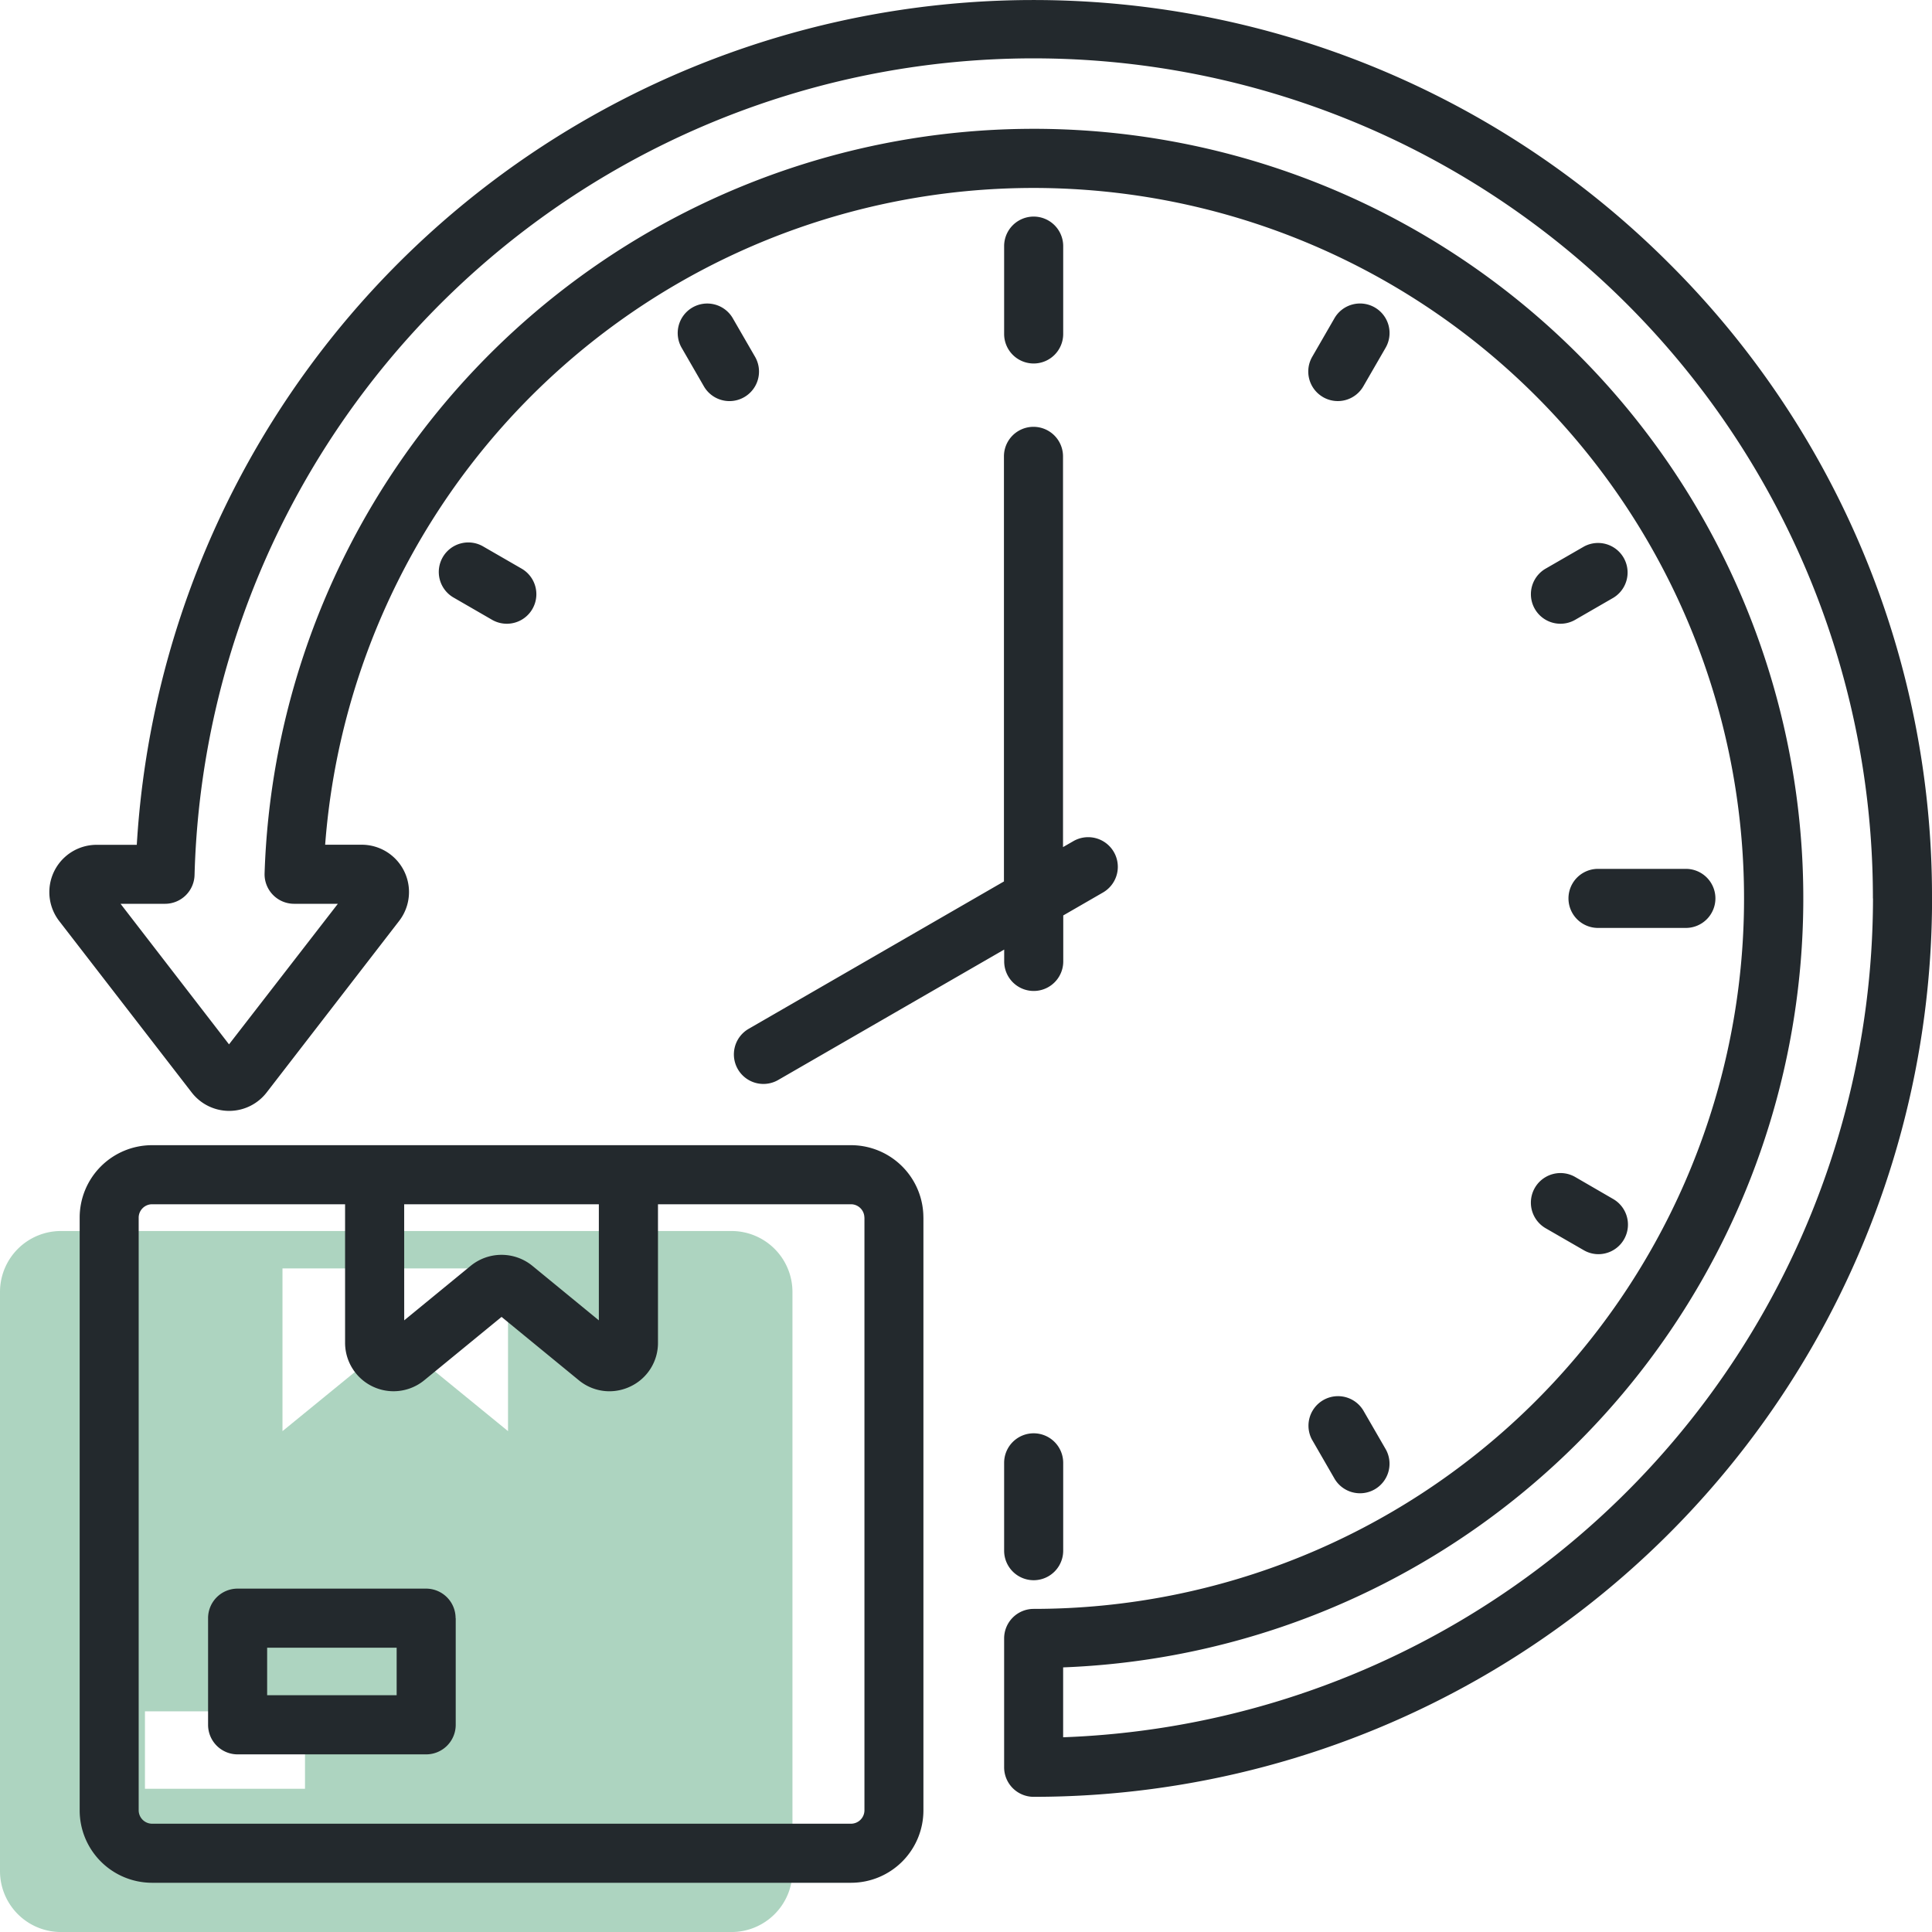
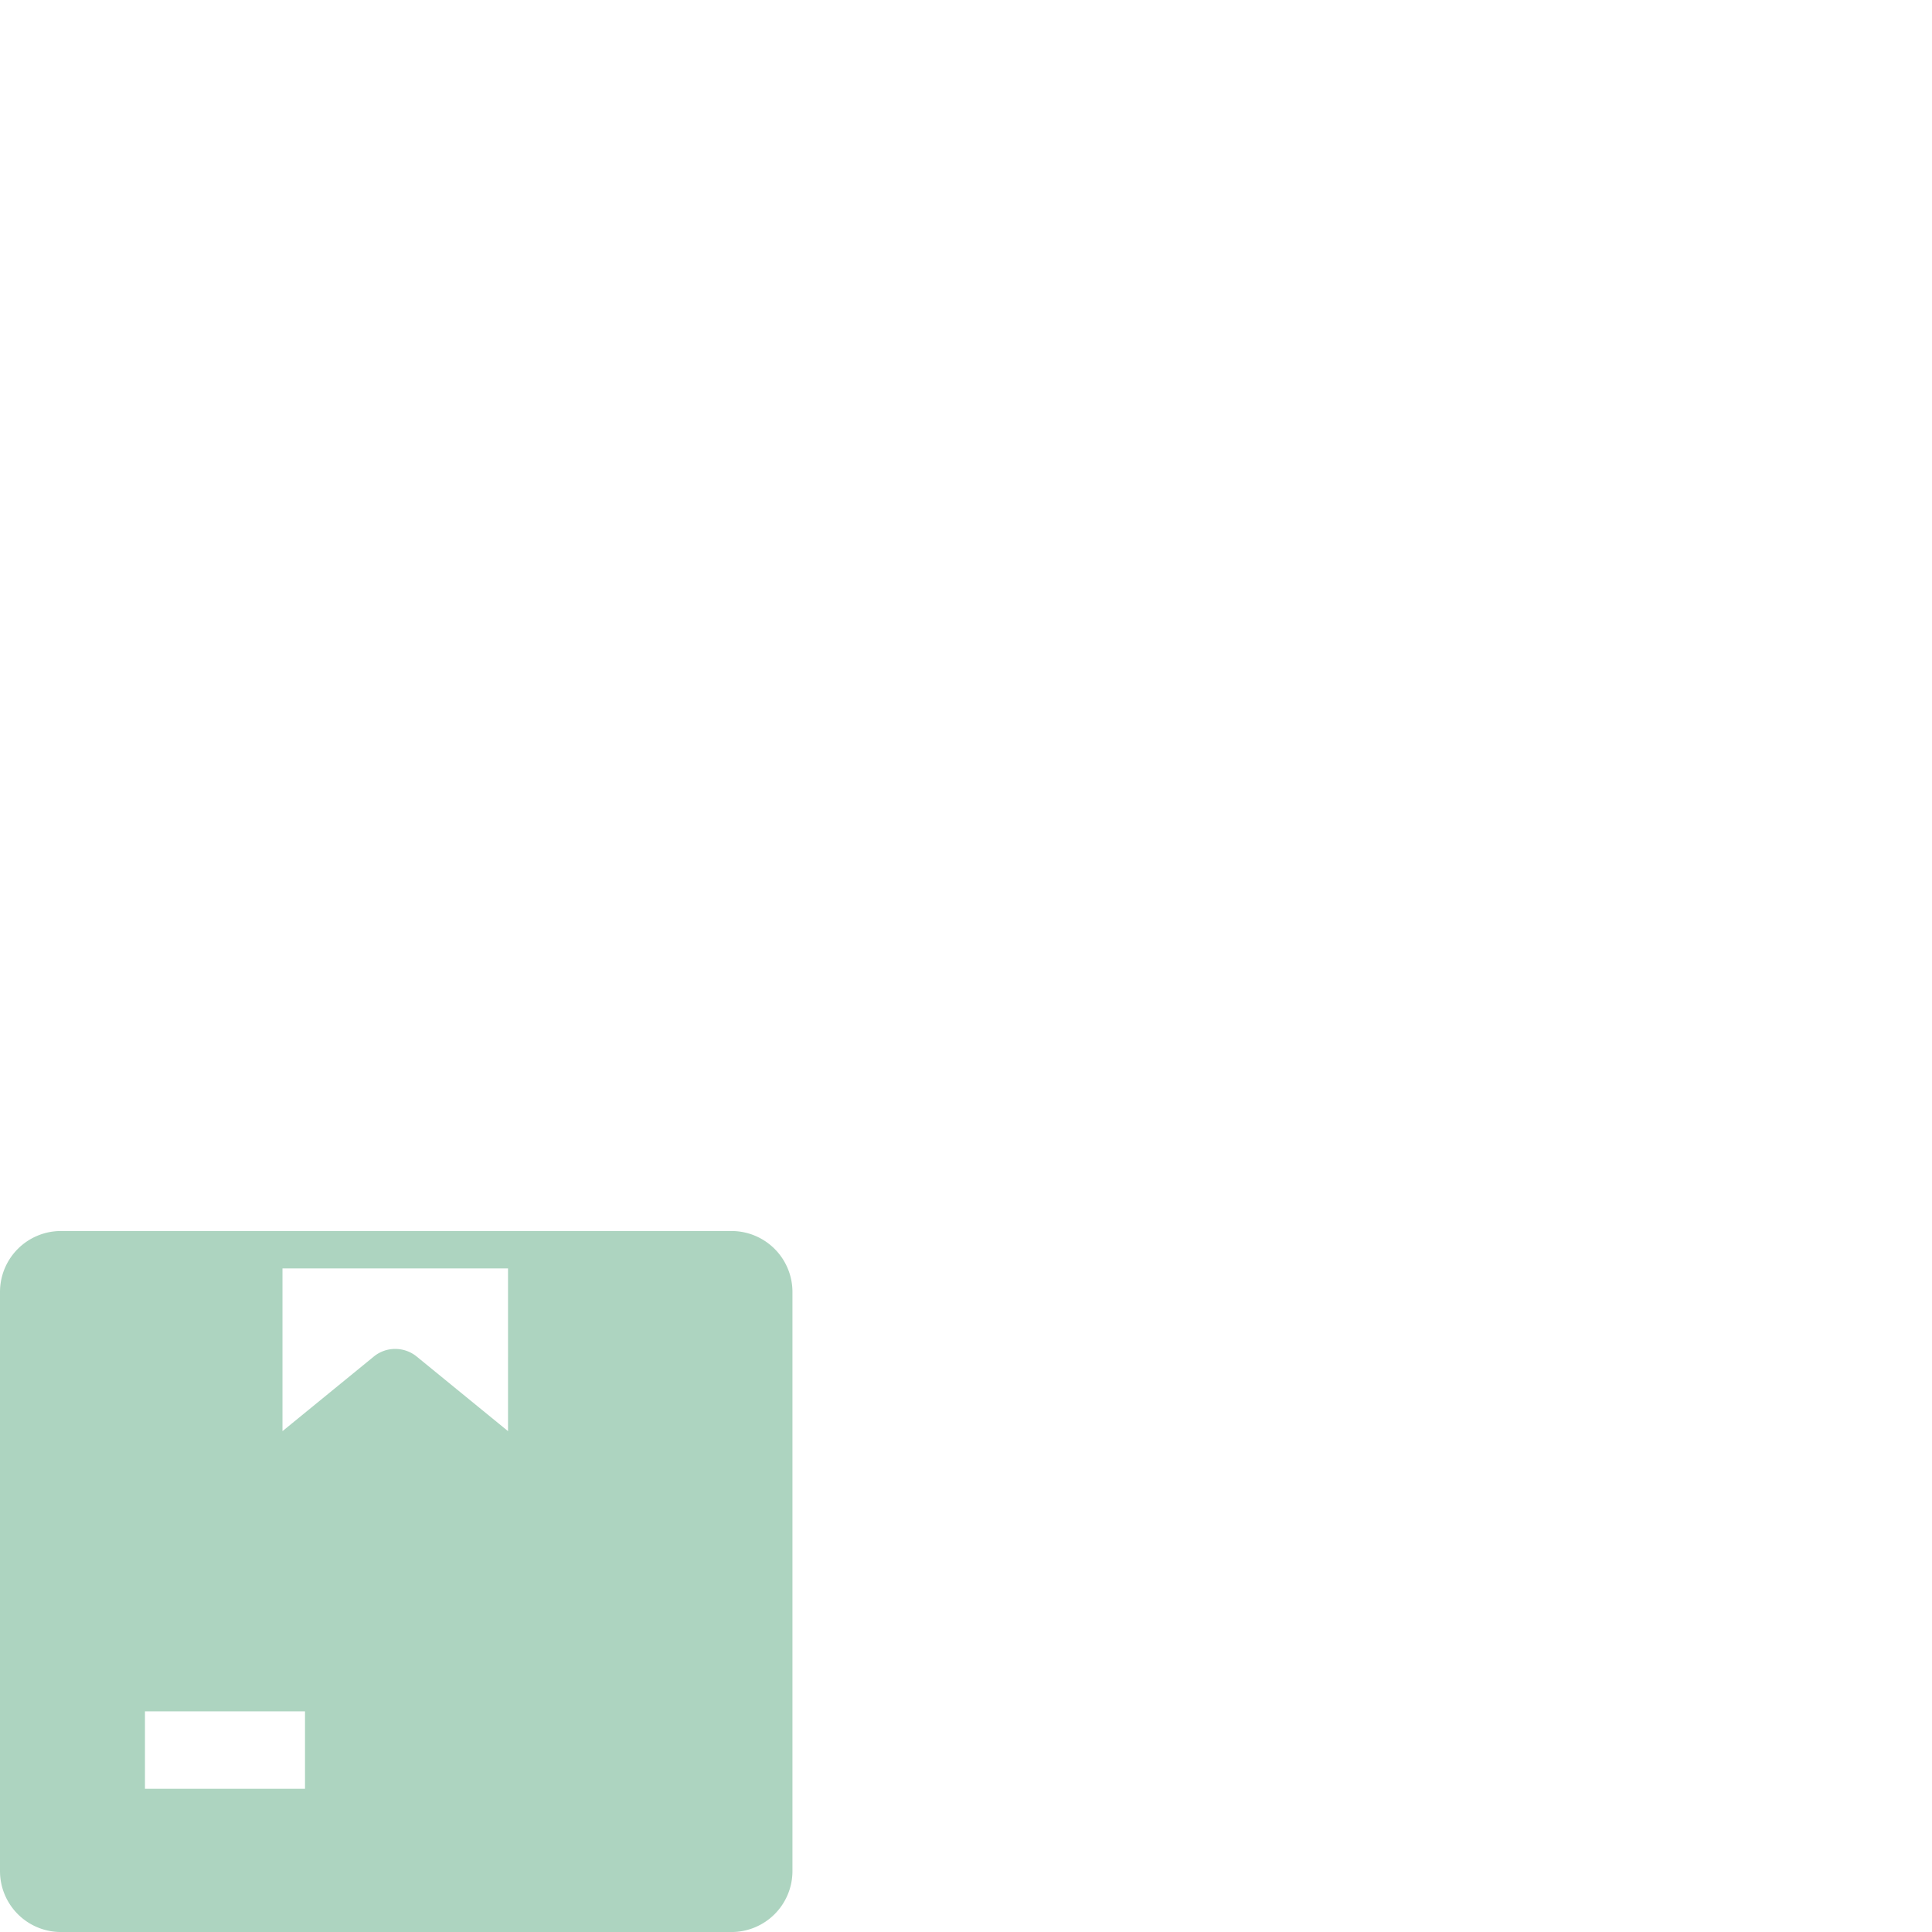
<svg xmlns="http://www.w3.org/2000/svg" width="63.388" height="63.388" viewBox="0 0 63.388 63.388">
  <g id="On-time_delivery_" data-name="On-time delivery " transform="translate(-551.304 -5615.611)">
    <path id="Subtraction_14" data-name="Subtraction 14" d="M24,23H2a2,2,0,0,1-2-2V2A2,2,0,0,1,2,0H24a2,2,0,0,1,2,2V21A2,2,0,0,1,24,23ZM4.756,15.76V18.3h5.251V15.76ZM12.968,3.869a1.108,1.108,0,0,1,.7.247l3,2.45V1.228h-7.4V6.566l3-2.45A1.1,1.1,0,0,1,12.968,3.869Z" transform="translate(551.304 5656)" fill="#add4c0" />
-     <path id="Path_32197" data-name="Path 32197" d="M12.4,55.061H8.151v1.56H12.4v-1.56Zm1.938-.969v3.5a.97.97,0,0,1-.969.969H7.182a.969.969,0,0,1-.969-.969v-3.5a.968.968,0,0,1,.969-.969h6.183A.969.969,0,0,1,14.334,54.092Zm13.41-13.144V60.4a.442.442,0,0,1-.436.436H4.372a.442.442,0,0,1-.436-.436V40.948a.441.441,0,0,1,.436-.436h6.336v4.544a1.59,1.59,0,0,0,2.6,1.229l2.534-2.077,2.533,2.077a1.581,1.581,0,0,0,1.006.363,1.6,1.6,0,0,0,.683-.155,1.578,1.578,0,0,0,.91-1.438V40.512h6.336a.441.441,0,0,1,.436.436Zm-15.1,3.373,2.185-1.792a1.6,1.6,0,0,1,2.016,0l2.185,1.792V40.512H12.647Zm17.035-3.373V60.4a2.376,2.376,0,0,1-2.374,2.374H4.372A2.376,2.376,0,0,1,2,60.4V40.948a2.376,2.376,0,0,1,2.374-2.374H27.308A2.376,2.376,0,0,1,29.682,40.948Zm2.647-11.03-8.366,4.83a.969.969,0,1,0,.969,1.678l7.4-4.27v.389a.969.969,0,0,0,1.938,0V31.036l1.306-.754A.969.969,0,1,0,34.6,28.6l-.337.194V15.974a.969.969,0,0,0-1.938,0V29.918Zm28.508.56A27.572,27.572,0,0,1,34.267,58V55.707a25.249,25.249,0,1,0-26.2-26.053.969.969,0,0,0,.968,1h1.436L6.9,35.266,3.341,30.654H4.8a.969.969,0,0,0,.969-.942,27.538,27.538,0,0,1,55.066.766Zm1.938,0A29.479,29.479,0,0,1,33.3,59.954a.969.969,0,0,1-.969-.969V54.757a.969.969,0,0,1,.969-.969A23.31,23.31,0,1,0,10.054,28.716h1.2a1.552,1.552,0,0,1,1.228,2.5L8.134,36.845a1.553,1.553,0,0,1-2.458,0L1.328,31.219a1.552,1.552,0,0,1,1.229-2.5H3.874A29.476,29.476,0,0,1,54.14,9.635a29.283,29.283,0,0,1,8.634,20.843ZM42.439,48.247l.72,1.248a.969.969,0,1,0,1.678-.969l-.721-1.248a.969.969,0,0,0-1.678.969Zm8.909-29.31-1.249.72a.969.969,0,0,0,.969,1.679l1.249-.721a.969.969,0,0,0-.969-1.678ZM42.794,14.03a.967.967,0,0,0,1.323-.355l.721-1.248a.969.969,0,1,0-1.678-.969l-.72,1.248a.968.968,0,0,0,.355,1.324ZM55.668,30.477a.969.969,0,0,0-.969-.969H51.816a.969.969,0,0,0,0,1.938H54.7A.97.97,0,0,0,55.668,30.477Zm-4.6,9.141A.969.969,0,0,0,50.1,41.3l1.249.72a.957.957,0,0,0,.483.13.97.97,0,0,0,.485-1.808ZM33.3,12.927a.969.969,0,0,0,.969-.969V9.076a.969.969,0,0,0-1.938,0v2.882A.969.969,0,0,0,33.3,12.927Zm-17.77,8.409a.969.969,0,0,0,.969-1.679l-1.248-.72a.969.969,0,1,0-.969,1.678ZM33.3,48.027a.969.969,0,0,0-.969.969v2.882a.969.969,0,0,0,1.938,0V49A.969.969,0,0,0,33.3,48.027Zm-9.141-35.32-.721-1.248a.969.969,0,1,0-1.678.969l.72,1.248a.969.969,0,1,0,1.679-.969Z" transform="translate(551.918 5614.61)" fill="#23292d" fill-rule="evenodd" />
  </g>
</svg>